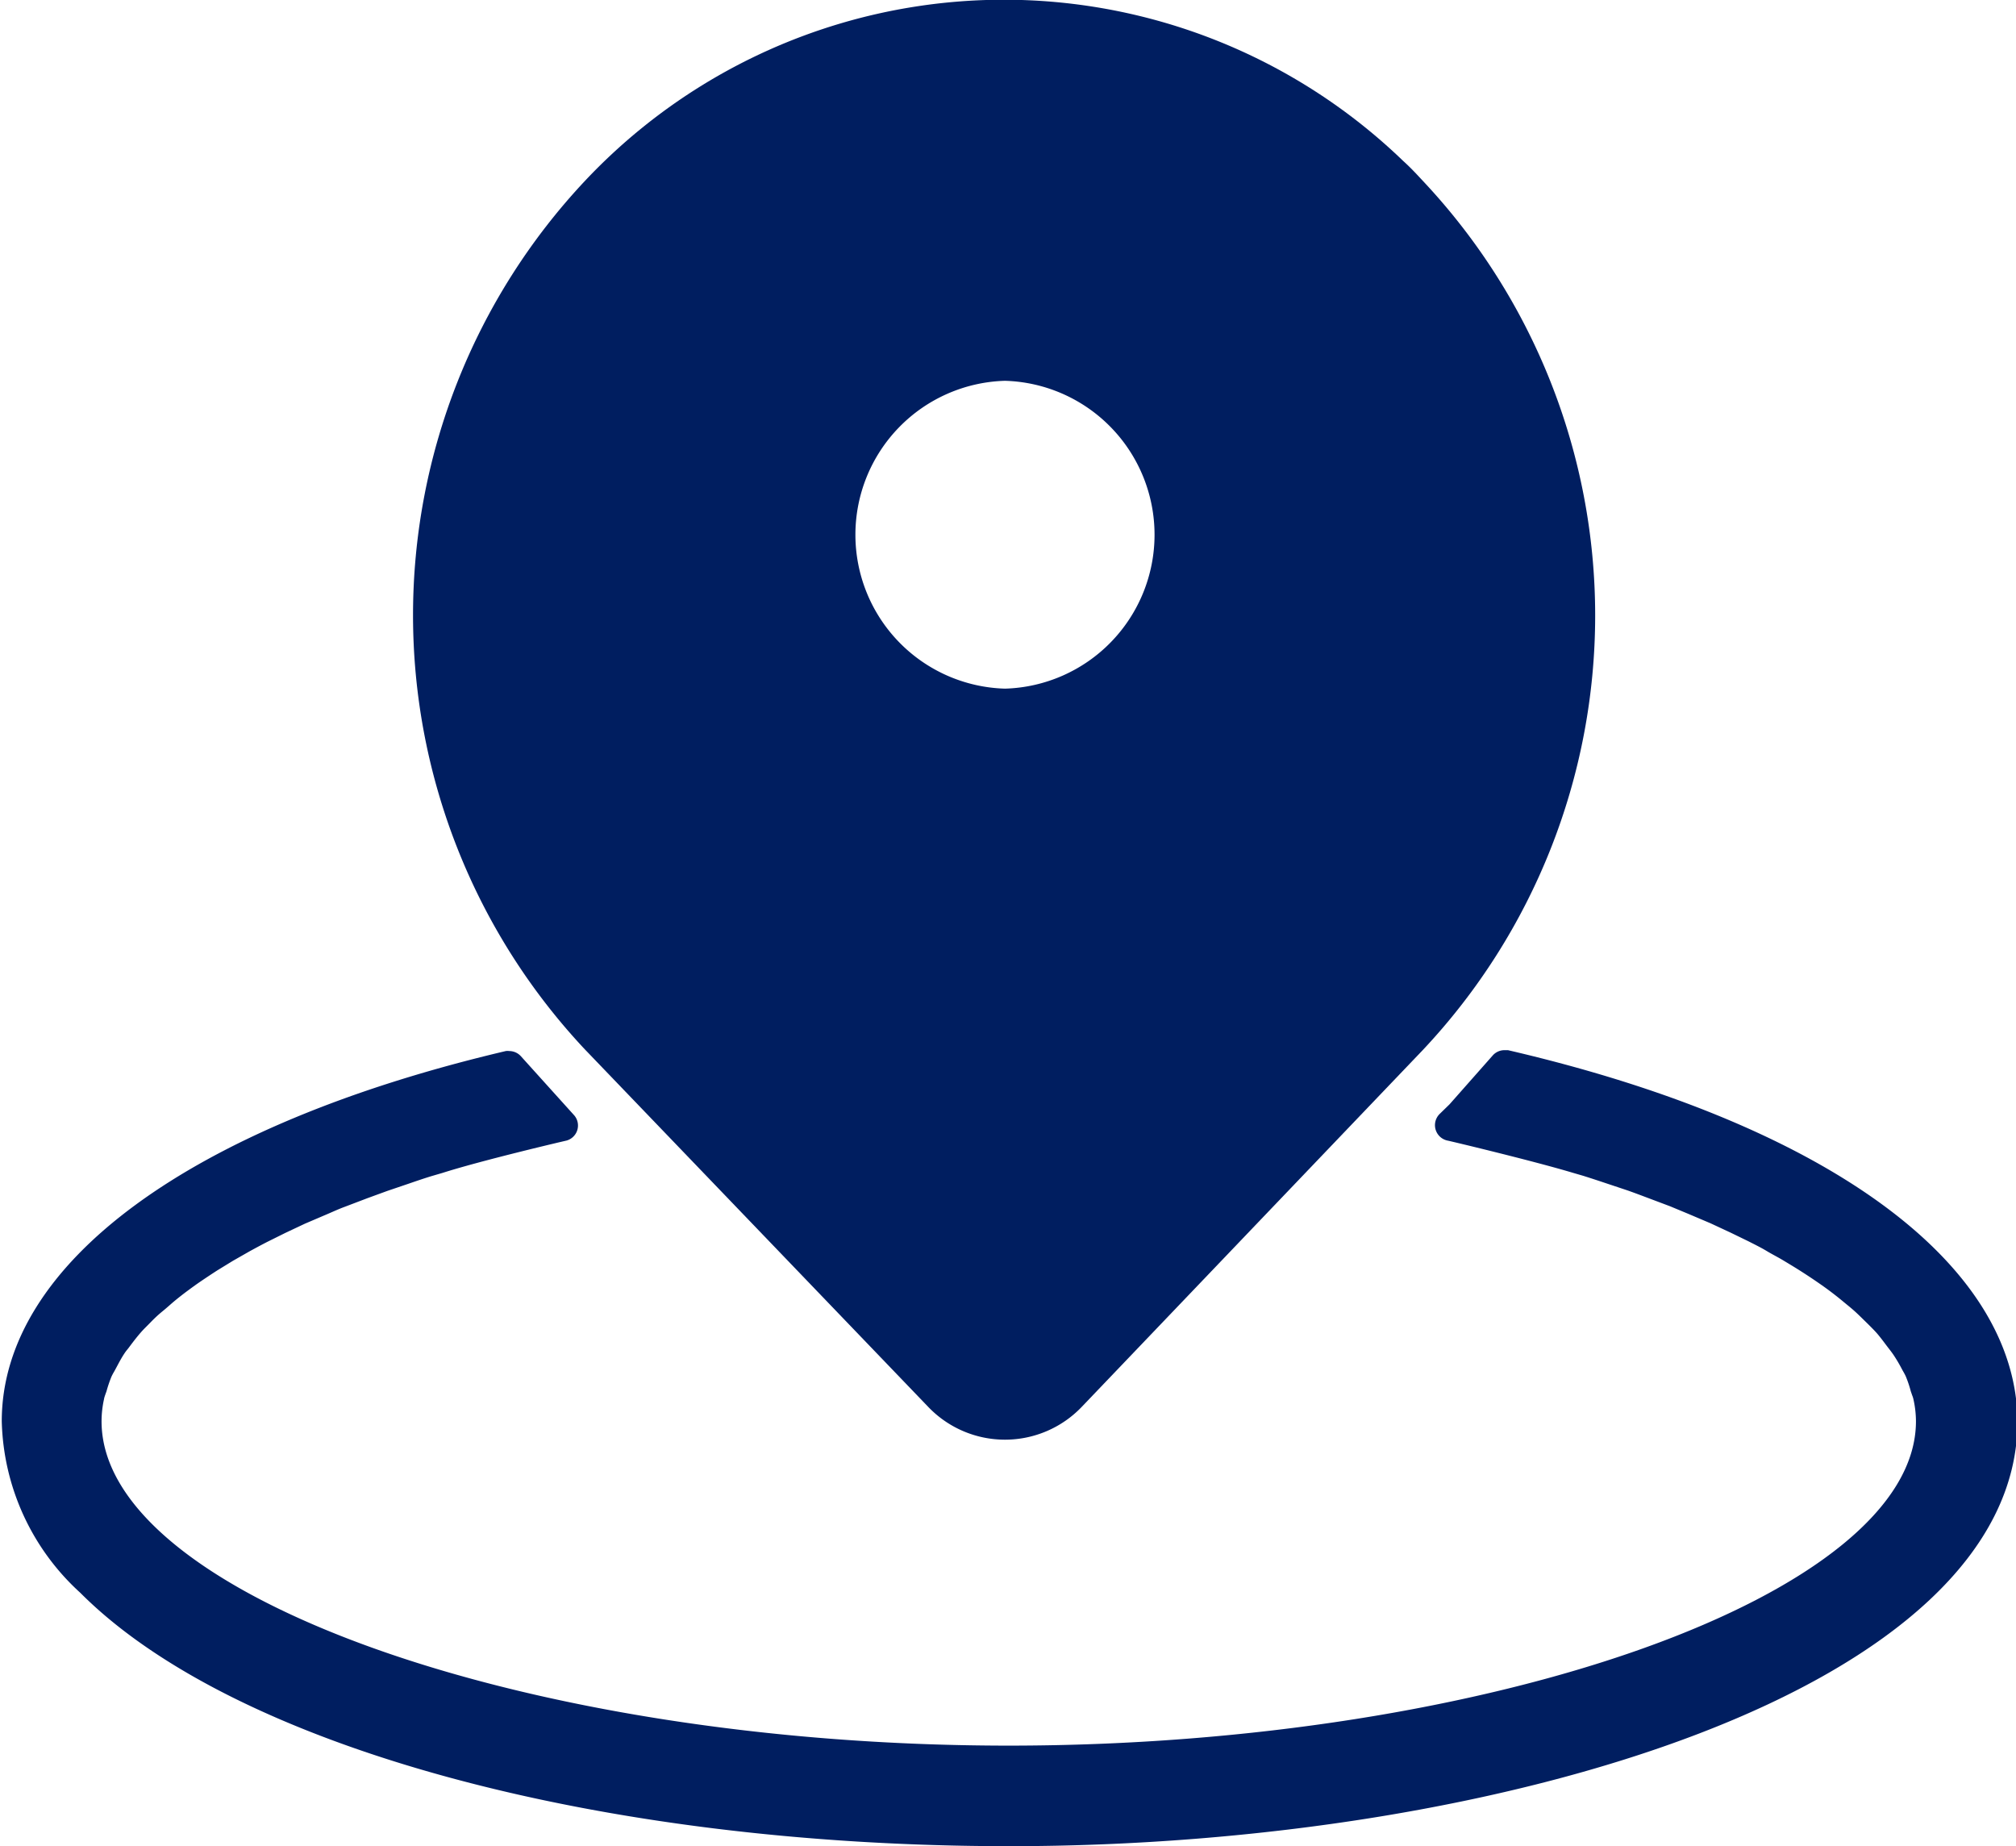
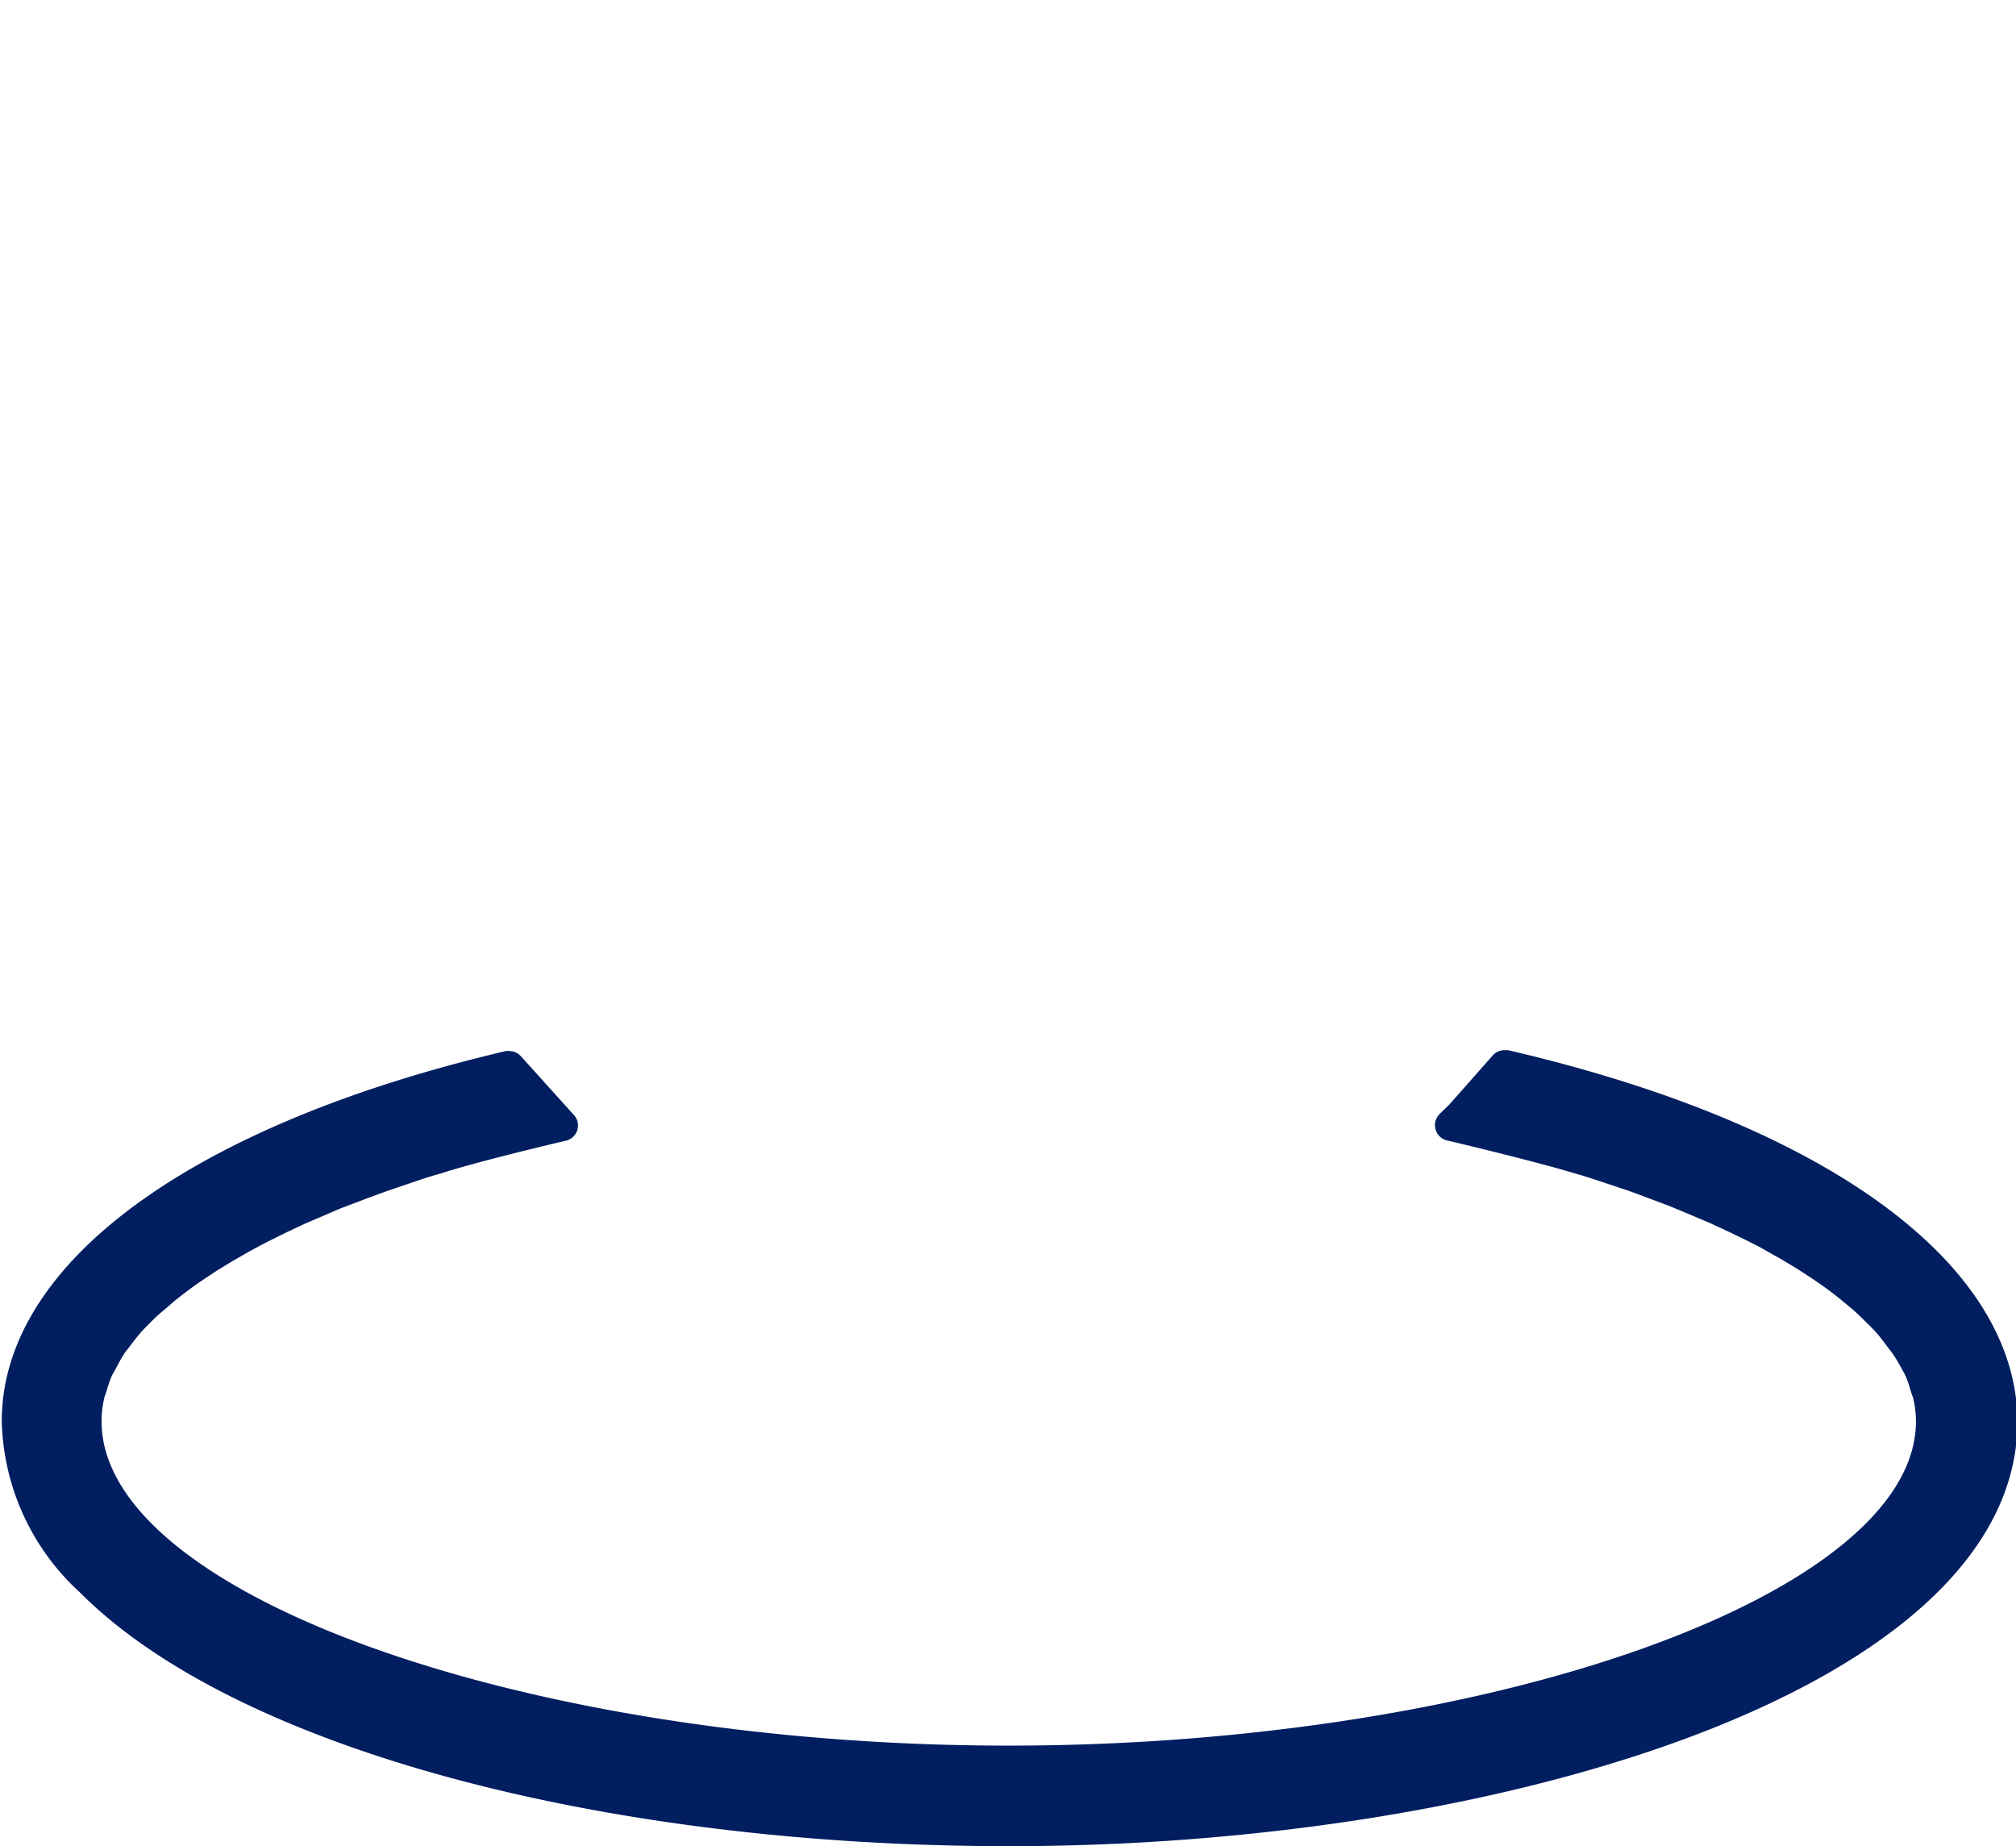
<svg xmlns="http://www.w3.org/2000/svg" width="16" height="14.652" viewBox="0 0 16 14.652">
  <g id="visit-icon" transform="translate(-324.057 -1338.217)">
-     <path id="Path_395" data-name="Path 395" d="M341.314,1349.382a.843.843,0,0,0,1.218,0l2.709-2.834a5.032,5.032,0,0,0,0-6.894c-.051-.055-.1-.108-.159-.161a4.564,4.564,0,0,0-6.493.16,5.035,5.035,0,0,0,0,6.892Zm.609-5.7a1.222,1.222,0,0,1,0-2.443h0a1.222,1.222,0,0,1,0,2.443Z" transform="translate(-9.89)" fill="#001e60" />
    <path id="Path_396" data-name="Path 396" d="M336.025,1371.645l-.028,0a.124.124,0,0,0-.093.042l-.343.388-.078.076a.125.125,0,0,0,.06.211c.006,0,.677.16,1,.257l.079.023c.064.02.127.041.19.062l.162.054c.057.02.112.041.168.062l.17.064.142.059.179.076.159.074.142.069c.049.025.1.05.143.076s.091.05.134.076.085.051.126.077.084.054.125.082.074.051.109.077.076.058.112.088.063.051.093.078.065.062.11.106c.021.021.042.042.062.064s.05.061.079.1l.016.021c.014.018.028.036.041.055a1.206,1.206,0,0,1,.06.1l.015.028a.46.46,0,0,1,.023.043.919.919,0,0,1,.04.119l.011.032a.178.178,0,0,1,.009.027.81.81,0,0,1,.021.179c0,1.371-3.366,2.574-7.2,2.574s-7.2-1.2-7.2-2.574a.822.822,0,0,1,.02-.178c0-.009.019-.059.019-.059a1.008,1.008,0,0,1,.04-.118.443.443,0,0,1,.022-.041l.021-.039c.017-.032.034-.064.054-.095s.024-.033.037-.05l.021-.028c.024-.032.049-.064.076-.095s.039-.041.074-.077.062-.062.1-.093.06-.052.091-.078.073-.059.111-.087.071-.052.108-.077.082-.055.124-.082l.124-.076.135-.077c.046-.025.092-.05.139-.074l.143-.071.155-.073.159-.068c.053-.022.1-.045.16-.067l.176-.067.159-.058.165-.056c.061-.021.122-.042.184-.061l.089-.026c.313-.1.975-.255.982-.256a.124.124,0,0,0,.064-.2l-.424-.47a.125.125,0,0,0-.092-.041.108.108,0,0,0-.028,0c-2.5.588-4,1.686-4,2.938a1.9,1.9,0,0,0,.623,1.361c1.218,1.222,4.113,2.011,7.375,2.011,3.934,0,8-1.262,8-3.373C340.057,1373.332,338.55,1372.231,336.025,1371.645Z" transform="translate(0 -25.094)" fill="#001e60" />
  </g>
</svg>